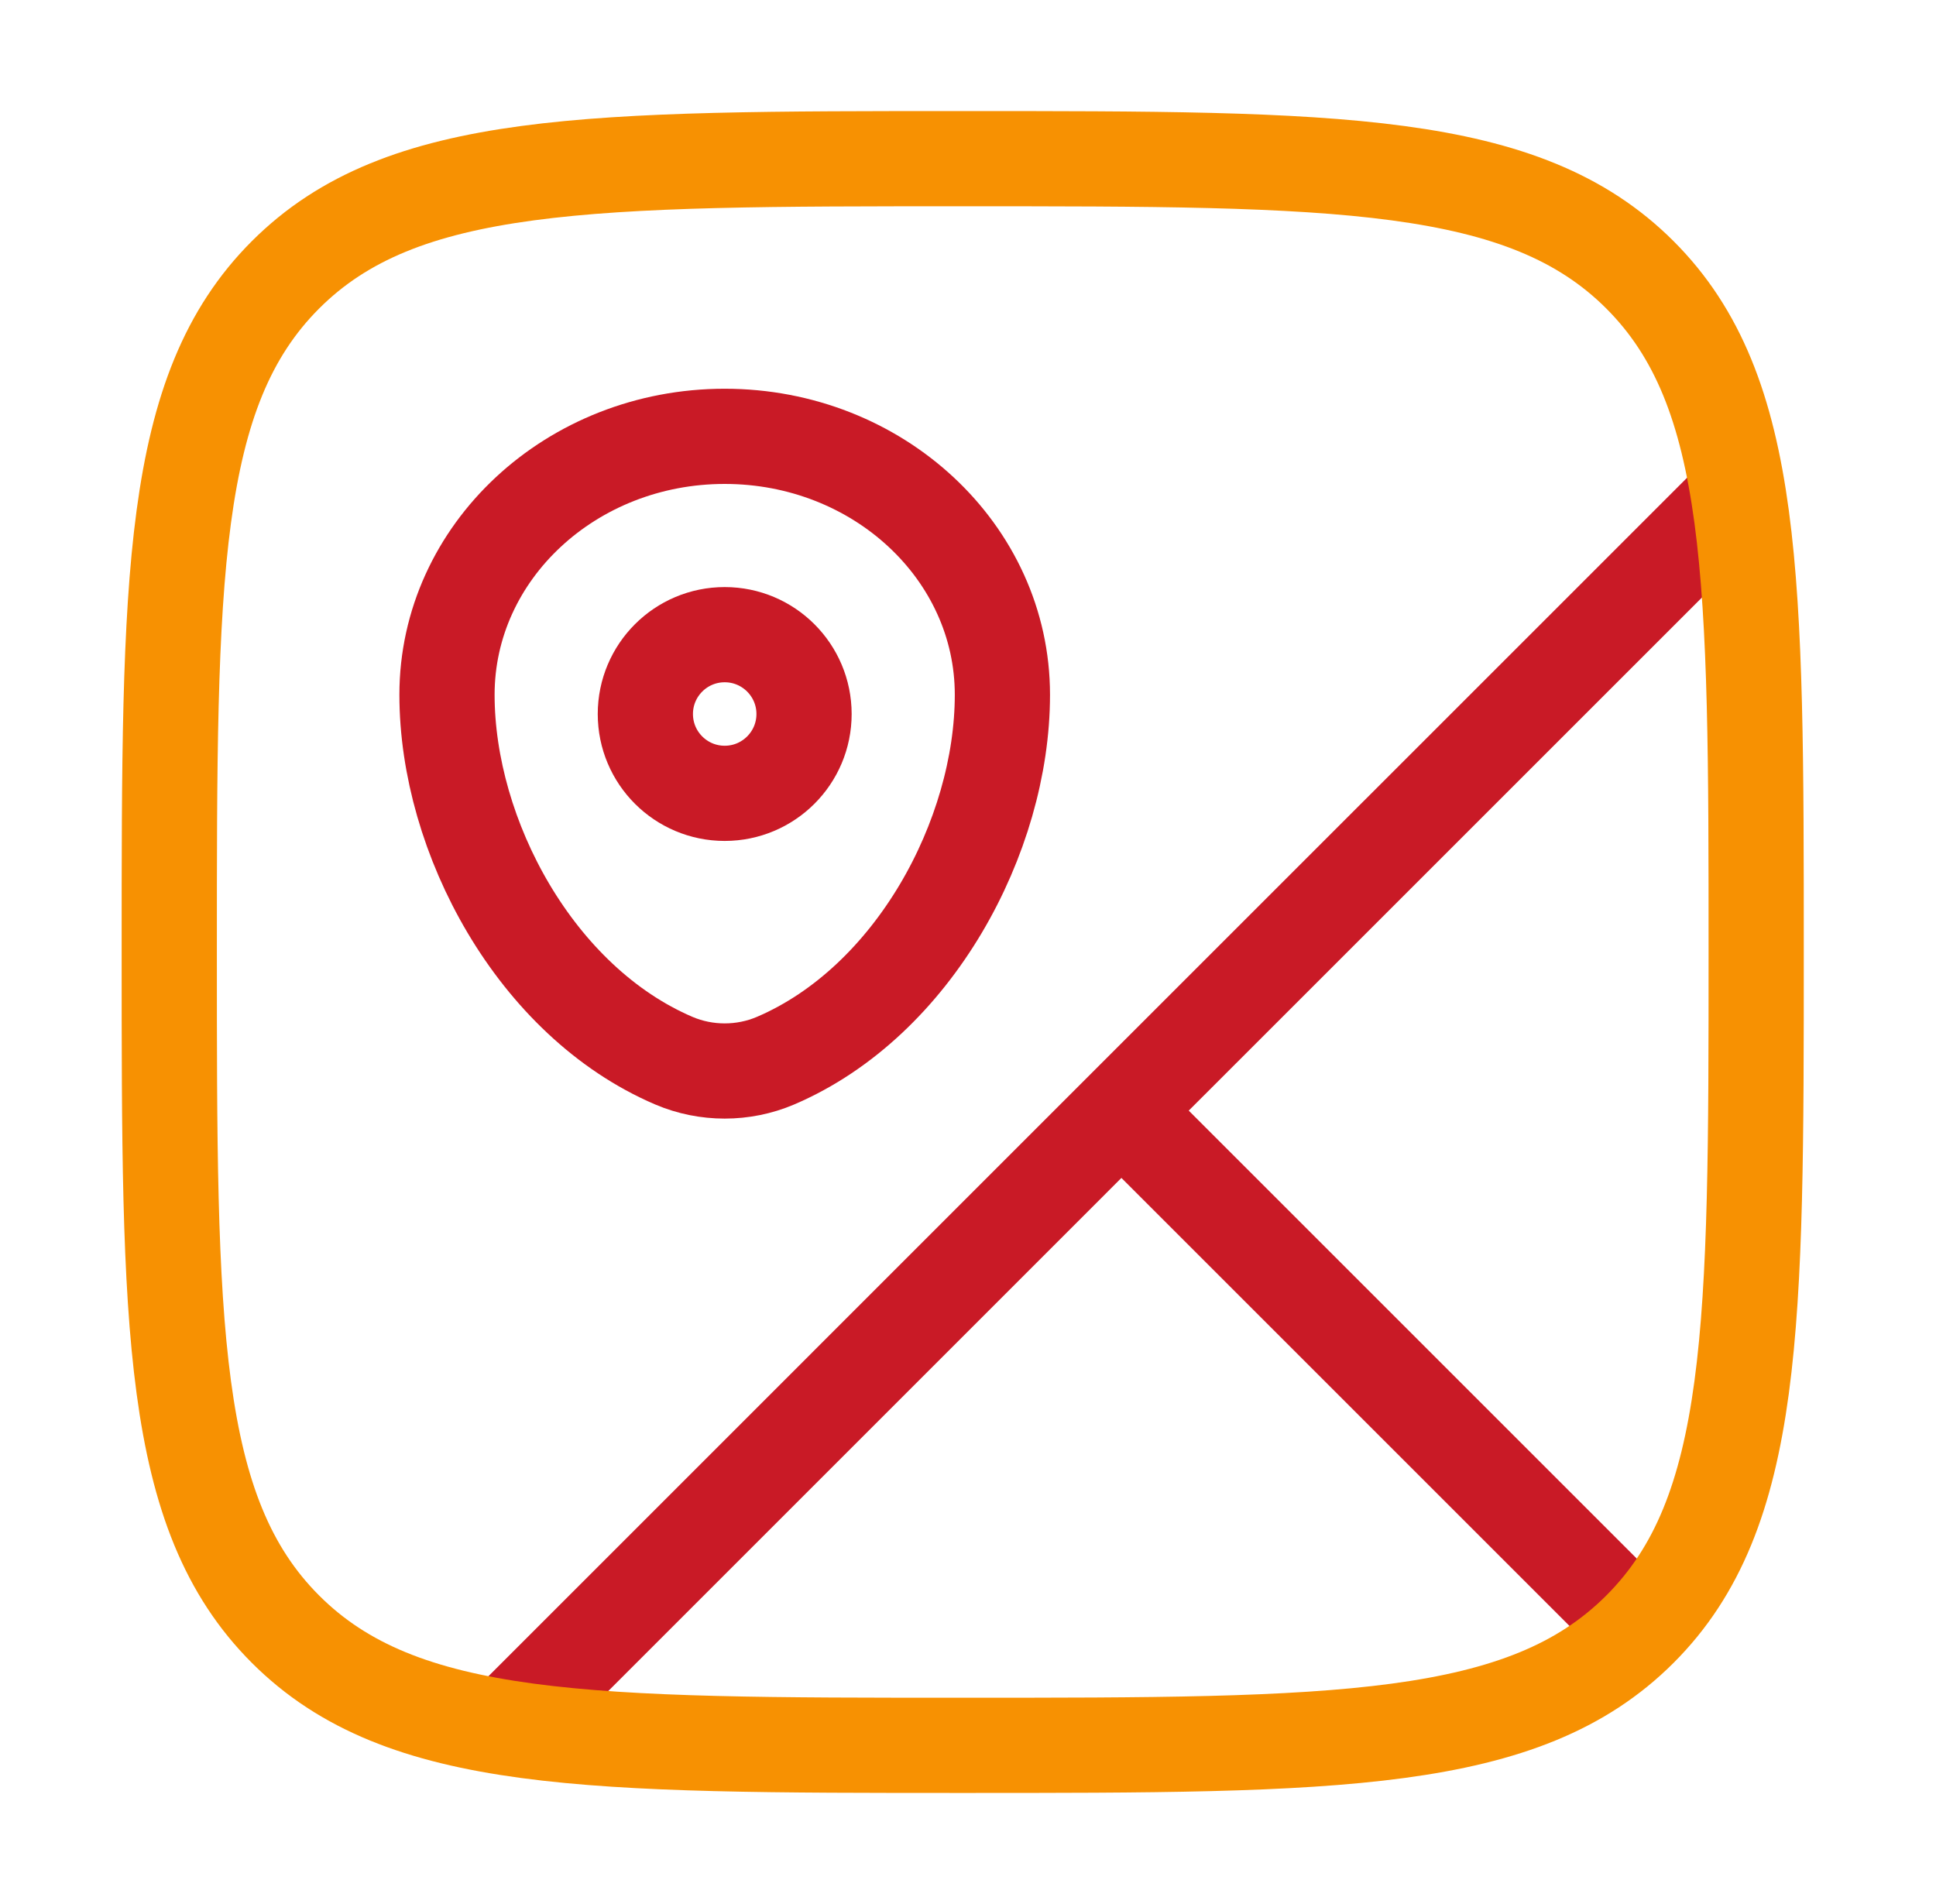
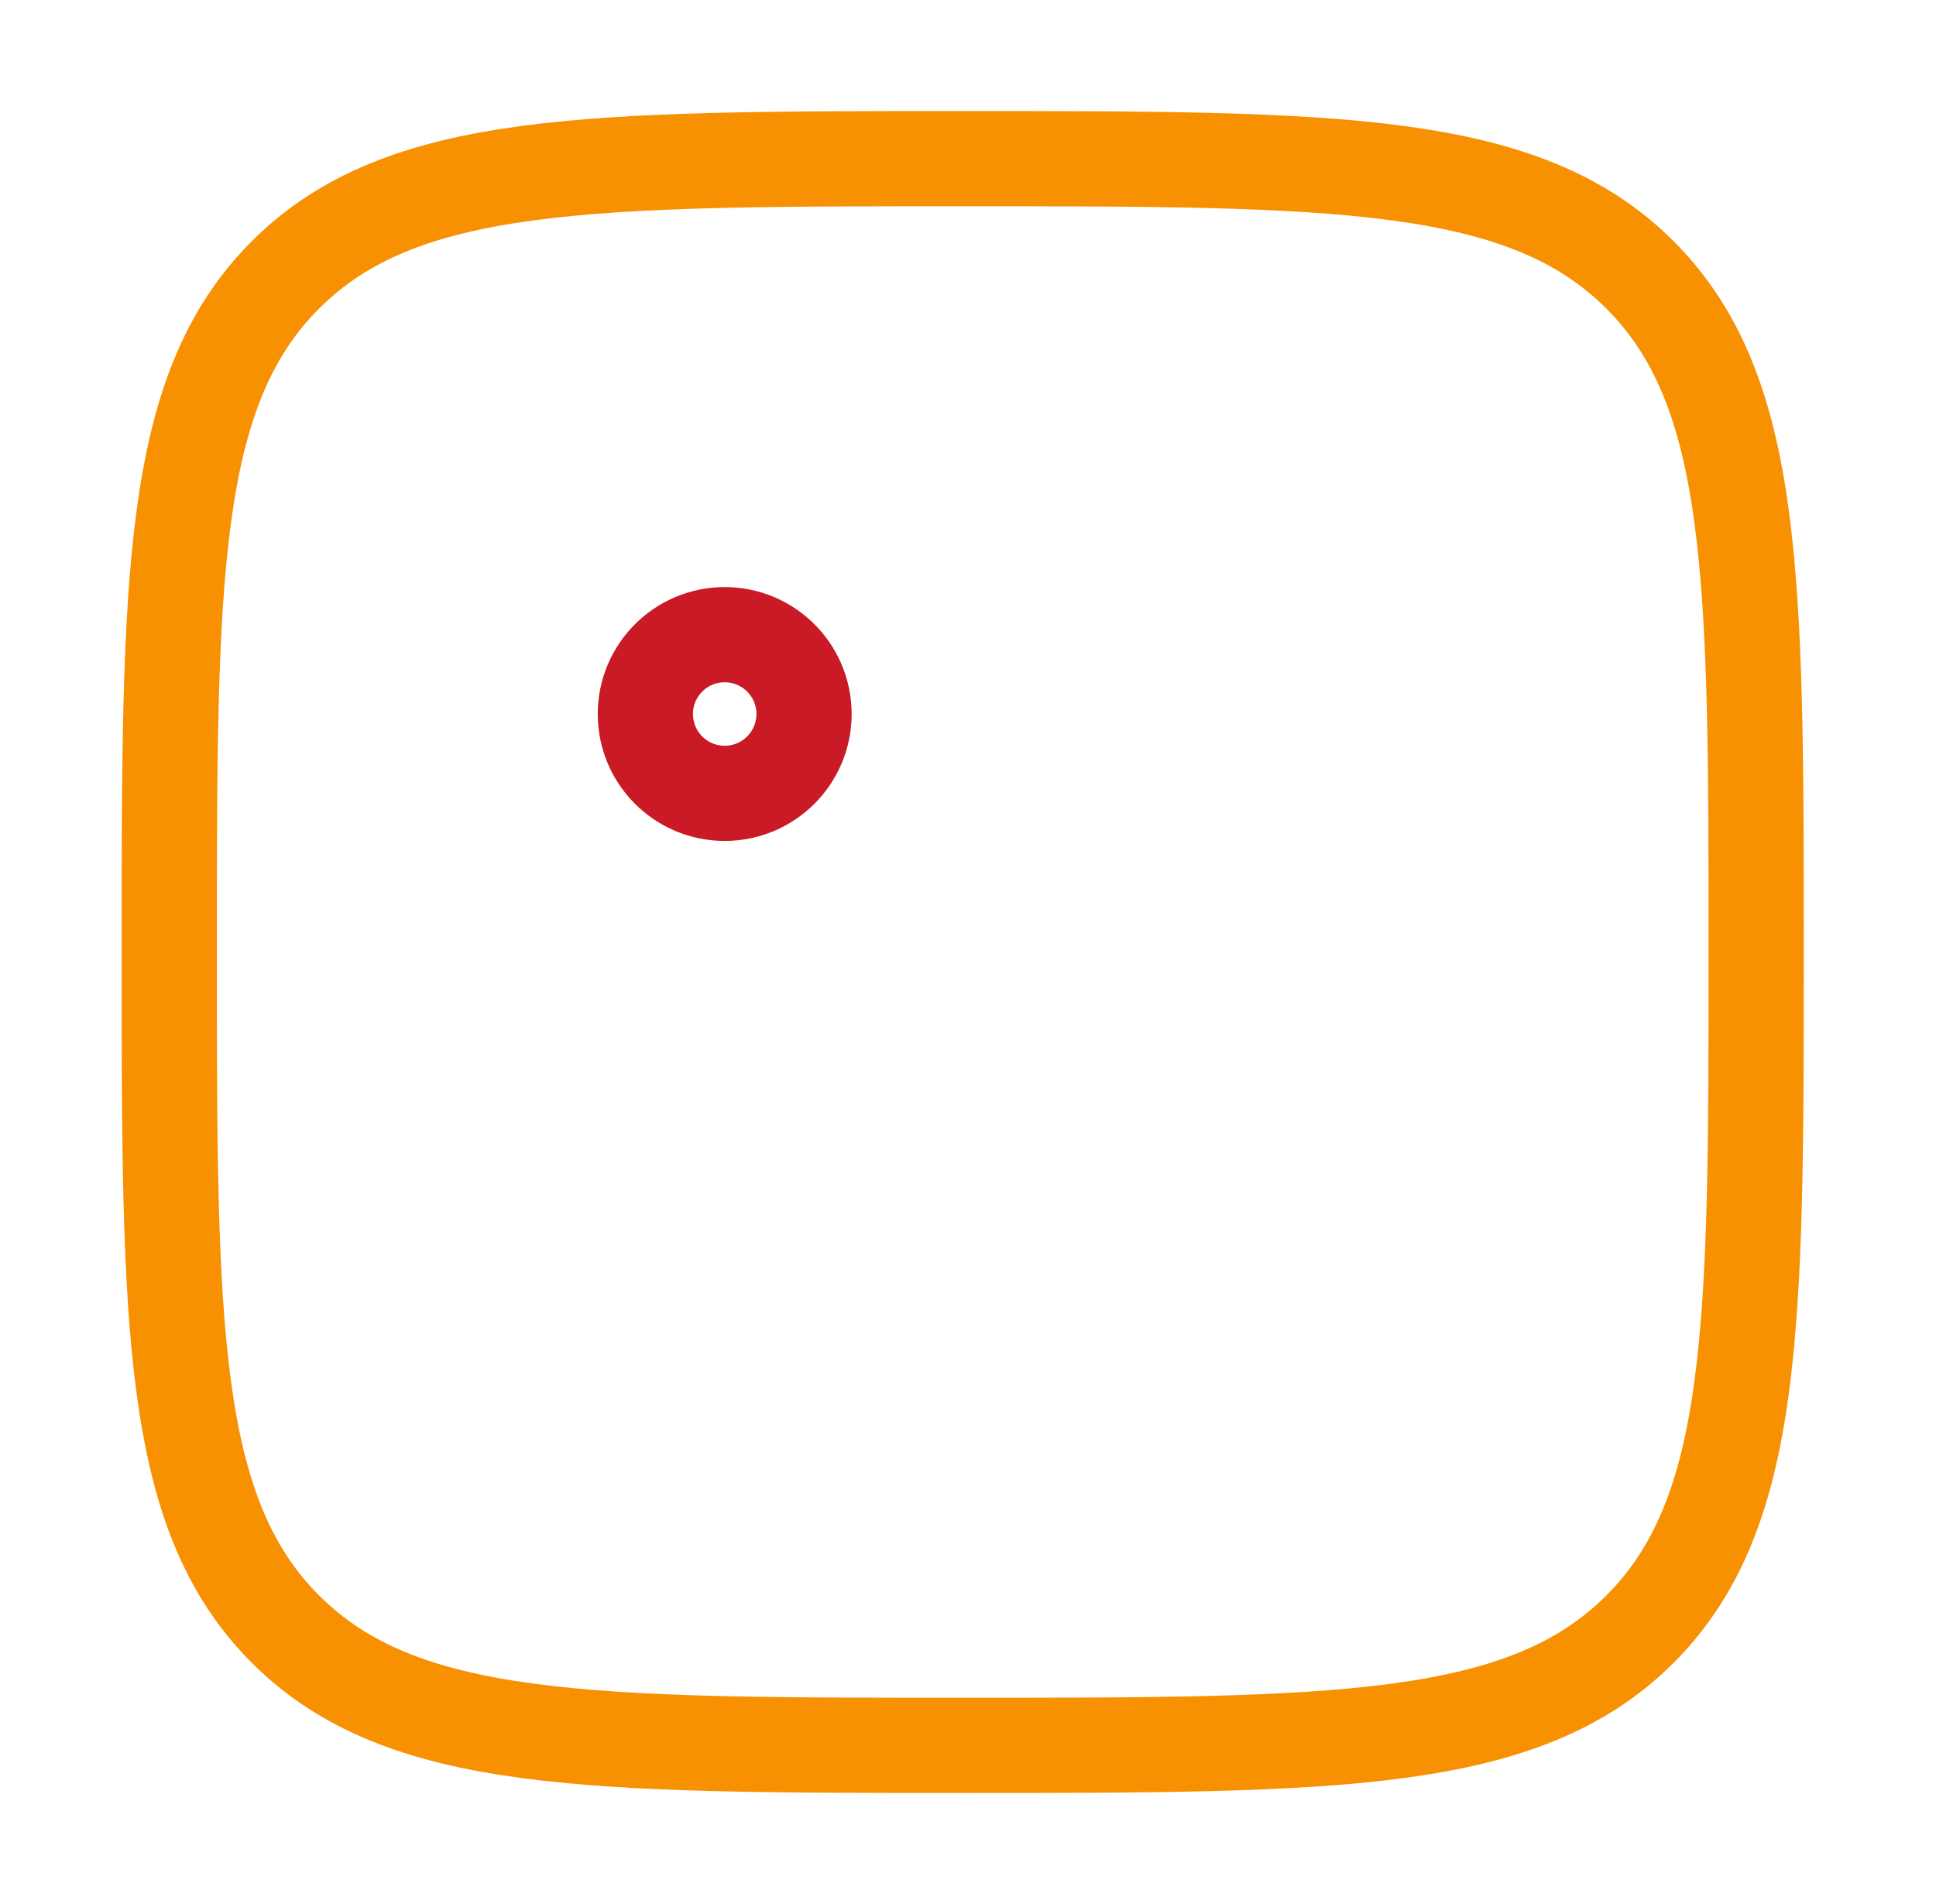
<svg xmlns="http://www.w3.org/2000/svg" width="61" height="60" viewBox="0 0 61 60" fill="none">
-   <path d="M14.084 21.893C14.084 17.396 18.001 13.75 22.834 13.75C27.666 13.75 31.584 17.396 31.584 21.893C31.584 26.355 28.791 31.562 24.434 33.425C23.418 33.858 22.249 33.858 21.233 33.425C16.876 31.562 14.084 26.355 14.084 21.893Z" stroke="#C91A26" stroke-width="3" />
-   <path d="M35.334 34.998L51.584 51.248M35.334 34.998L16.32 54.013M35.334 34.998L54.352 15.981" stroke="#C91A26" stroke-width="3" stroke-linecap="round" />
  <path d="M25.334 22.5C25.334 23.881 24.214 25 22.834 25C21.453 25 20.334 23.881 20.334 22.5C20.334 21.119 21.453 20 22.834 20C24.214 20 25.334 21.119 25.334 22.5Z" stroke="#C91A26" stroke-width="3" />
  <path d="M30.334 55C18.548 55 12.656 55 8.995 51.339C5.333 47.678 5.333 41.785 5.333 30C5.333 18.215 5.333 12.322 8.995 8.661C12.656 5 18.548 5 30.334 5C42.118 5 48.011 5 51.672 8.661C55.334 12.322 55.334 18.215 55.334 30C55.334 41.785 55.334 47.678 51.672 51.339C48.011 55 42.118 55 30.334 55Z" stroke="#F79102" stroke-width="3" />
</svg>